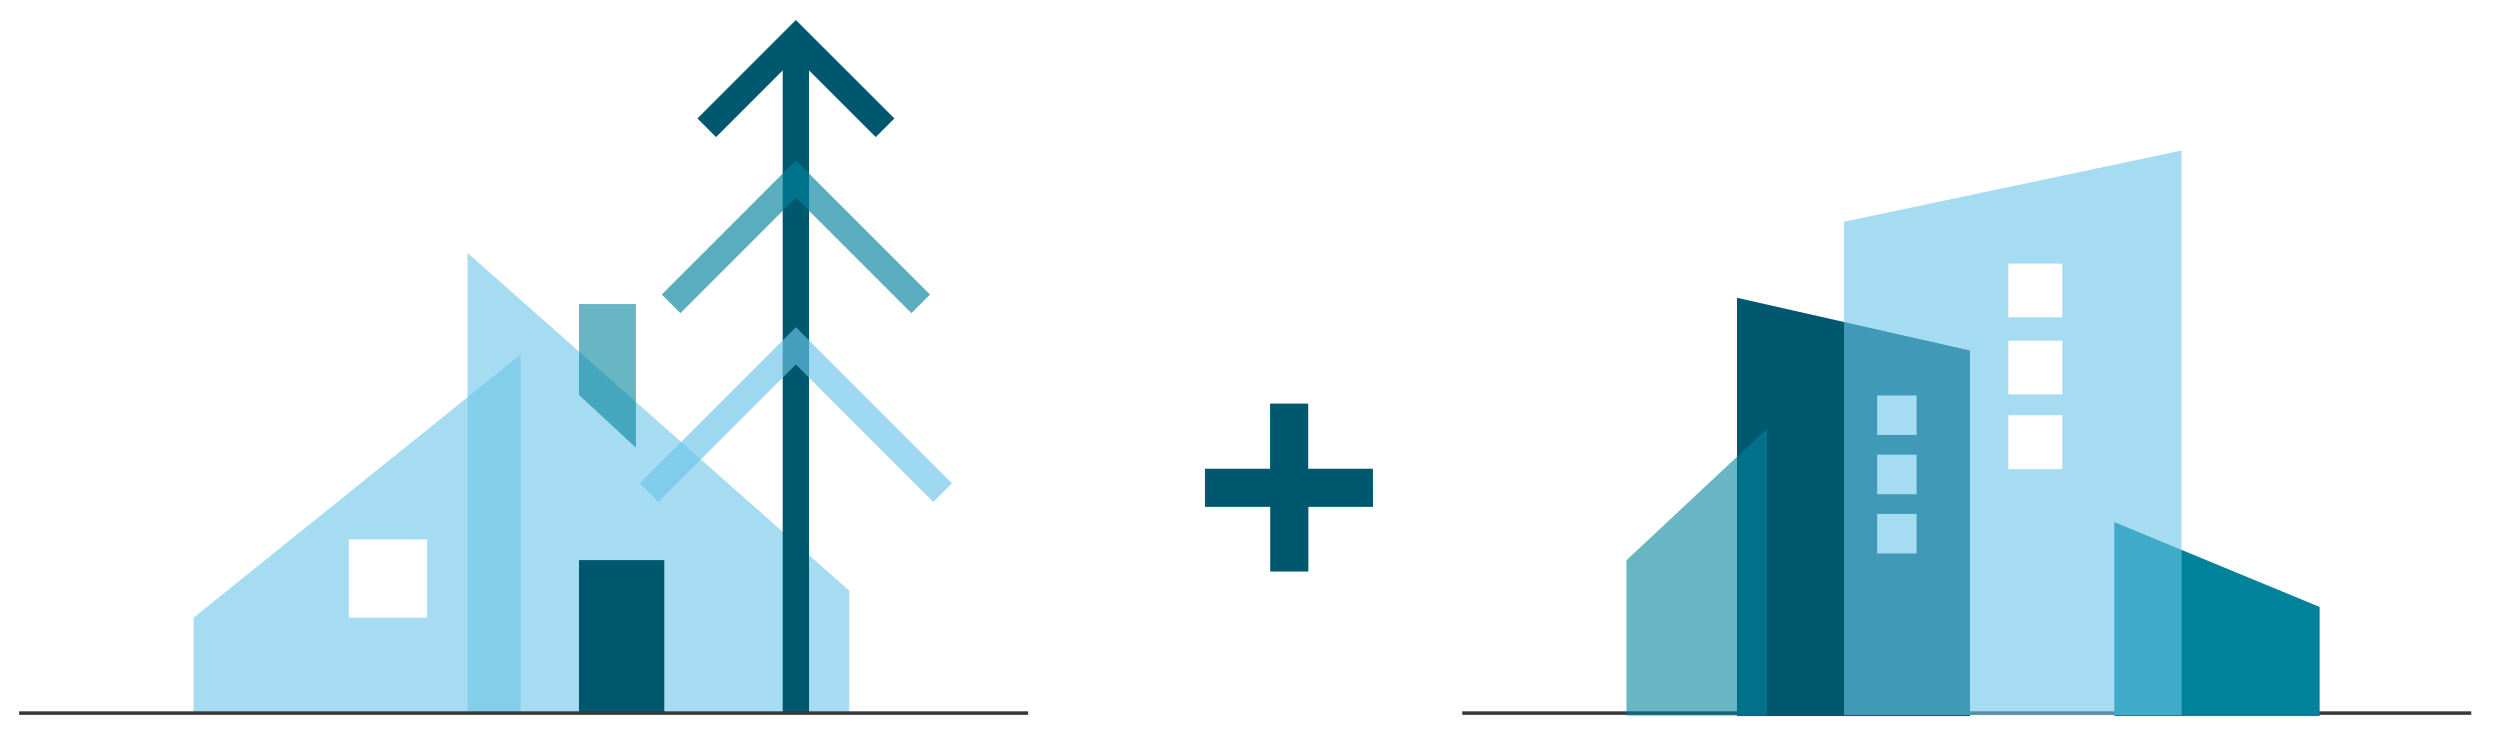
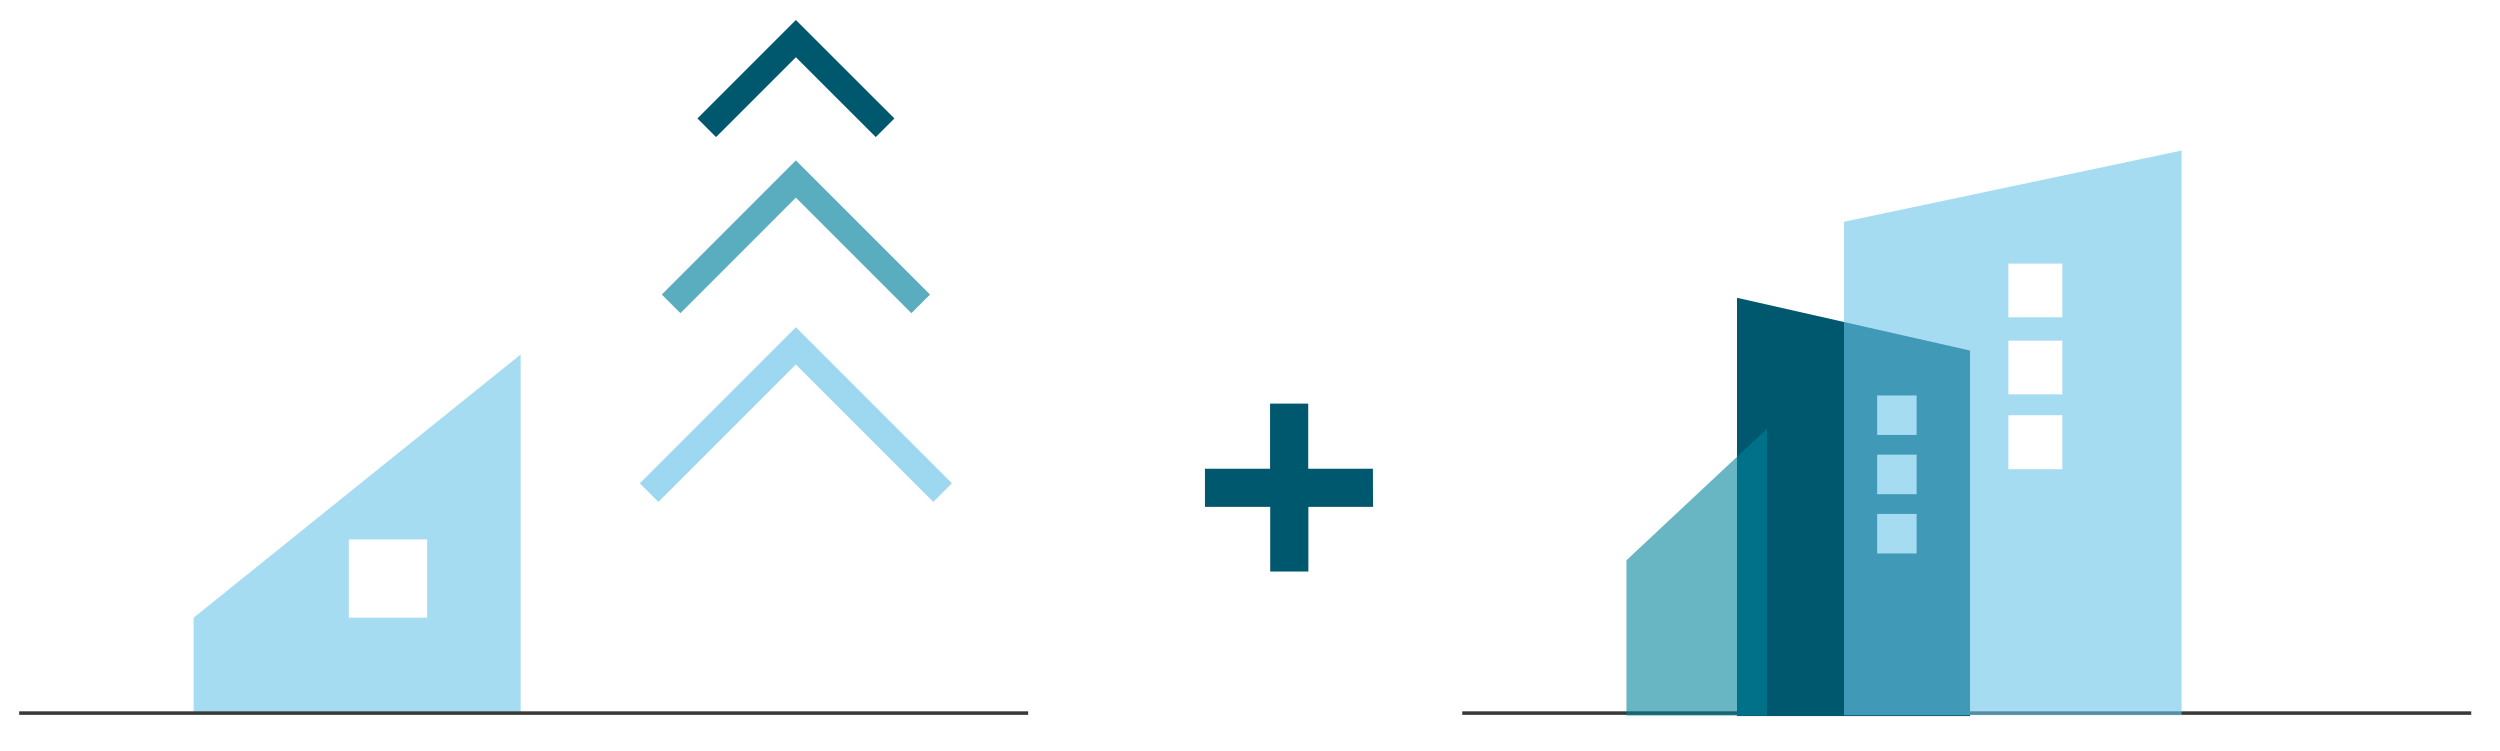
<svg xmlns="http://www.w3.org/2000/svg" id="Layer_1" data-name="Layer 1" viewBox="0 0 334.04 100.34">
  <path d="M25.87,82.53V95.28h43.7V47.36Zm31.2,0H46.61V72.07H57.07Z" fill="#6bc4e8" opacity="0.6" />
-   <polygon points="113.48 95.28 113.48 78.93 62.47 33.8 62.47 95.28 113.48 95.28" fill="#6bc4e8" opacity="0.6" />
-   <rect x="77.36" y="74.84" width="11.4" height="20.43" fill="#00586f" />
-   <polygon points="84.97 59.82 84.97 40.63 77.36 40.63 77.36 52.77 84.97 59.82" fill="#00829b" opacity="0.59" />
-   <line x1="106.34" y1="6.14" x2="106.34" y2="95.28" fill="none" stroke="#00586f" stroke-miterlimit="10" stroke-width="3.52" />
  <polyline points="94.43 17.07 106.34 5.16 118.26 17.07" fill="none" stroke="#00586f" stroke-miterlimit="10" stroke-width="3.52" />
  <polyline points="89.67 40.6 106.34 23.92 123.02 40.6" fill="none" stroke="#00829b" stroke-miterlimit="10" stroke-width="3.52" opacity="0.65" />
  <polyline points="86.73 65.82 106.34 46.21 125.95 65.82" fill="none" stroke="#6bc4e8" stroke-miterlimit="10" stroke-width="3.52" opacity="0.65" />
  <line x1="2.56" y1="95.28" x2="137.38" y2="95.28" fill="none" stroke="#373a36" stroke-miterlimit="10" stroke-width="0.47" />
  <line x1="195.38" y1="95.28" x2="330.2" y2="95.28" fill="none" stroke="#373a36" stroke-miterlimit="10" stroke-width="0.47" />
  <path d="M232.09,39.79V95.68h31.14V46.84Zm24,34.16h-5.27V68.67h5.27Zm0-7.92h-5.27V60.75h5.27Zm0-7.92h-5.27V52.84h5.27Z" fill="#00586f" />
  <polygon points="217.32 95.62 217.32 74.86 236.09 57.29 236.09 95.62 217.32 95.62" fill="#00829b" opacity="0.59" />
-   <polygon points="282.5 69.76 282.5 95.68 309.94 95.68 309.94 81.1 282.5 69.76" fill="#00829b" />
  <path d="M246.39,29.63V95.56H291.5V20.11Zm29.17,33.06h-7.21V55.48h7.21Zm0-10h-7.21V45.52h7.21Zm0-10.3h-7.21V35.22h7.21Z" fill="#6bc4e8" opacity="0.6" />
  <path d="M183.46,67.73h-8.64v8.64h-5.1V67.73H161v-5.1h8.7v-8.7h5.1v8.7h8.64Z" fill="#00586f" />
</svg>